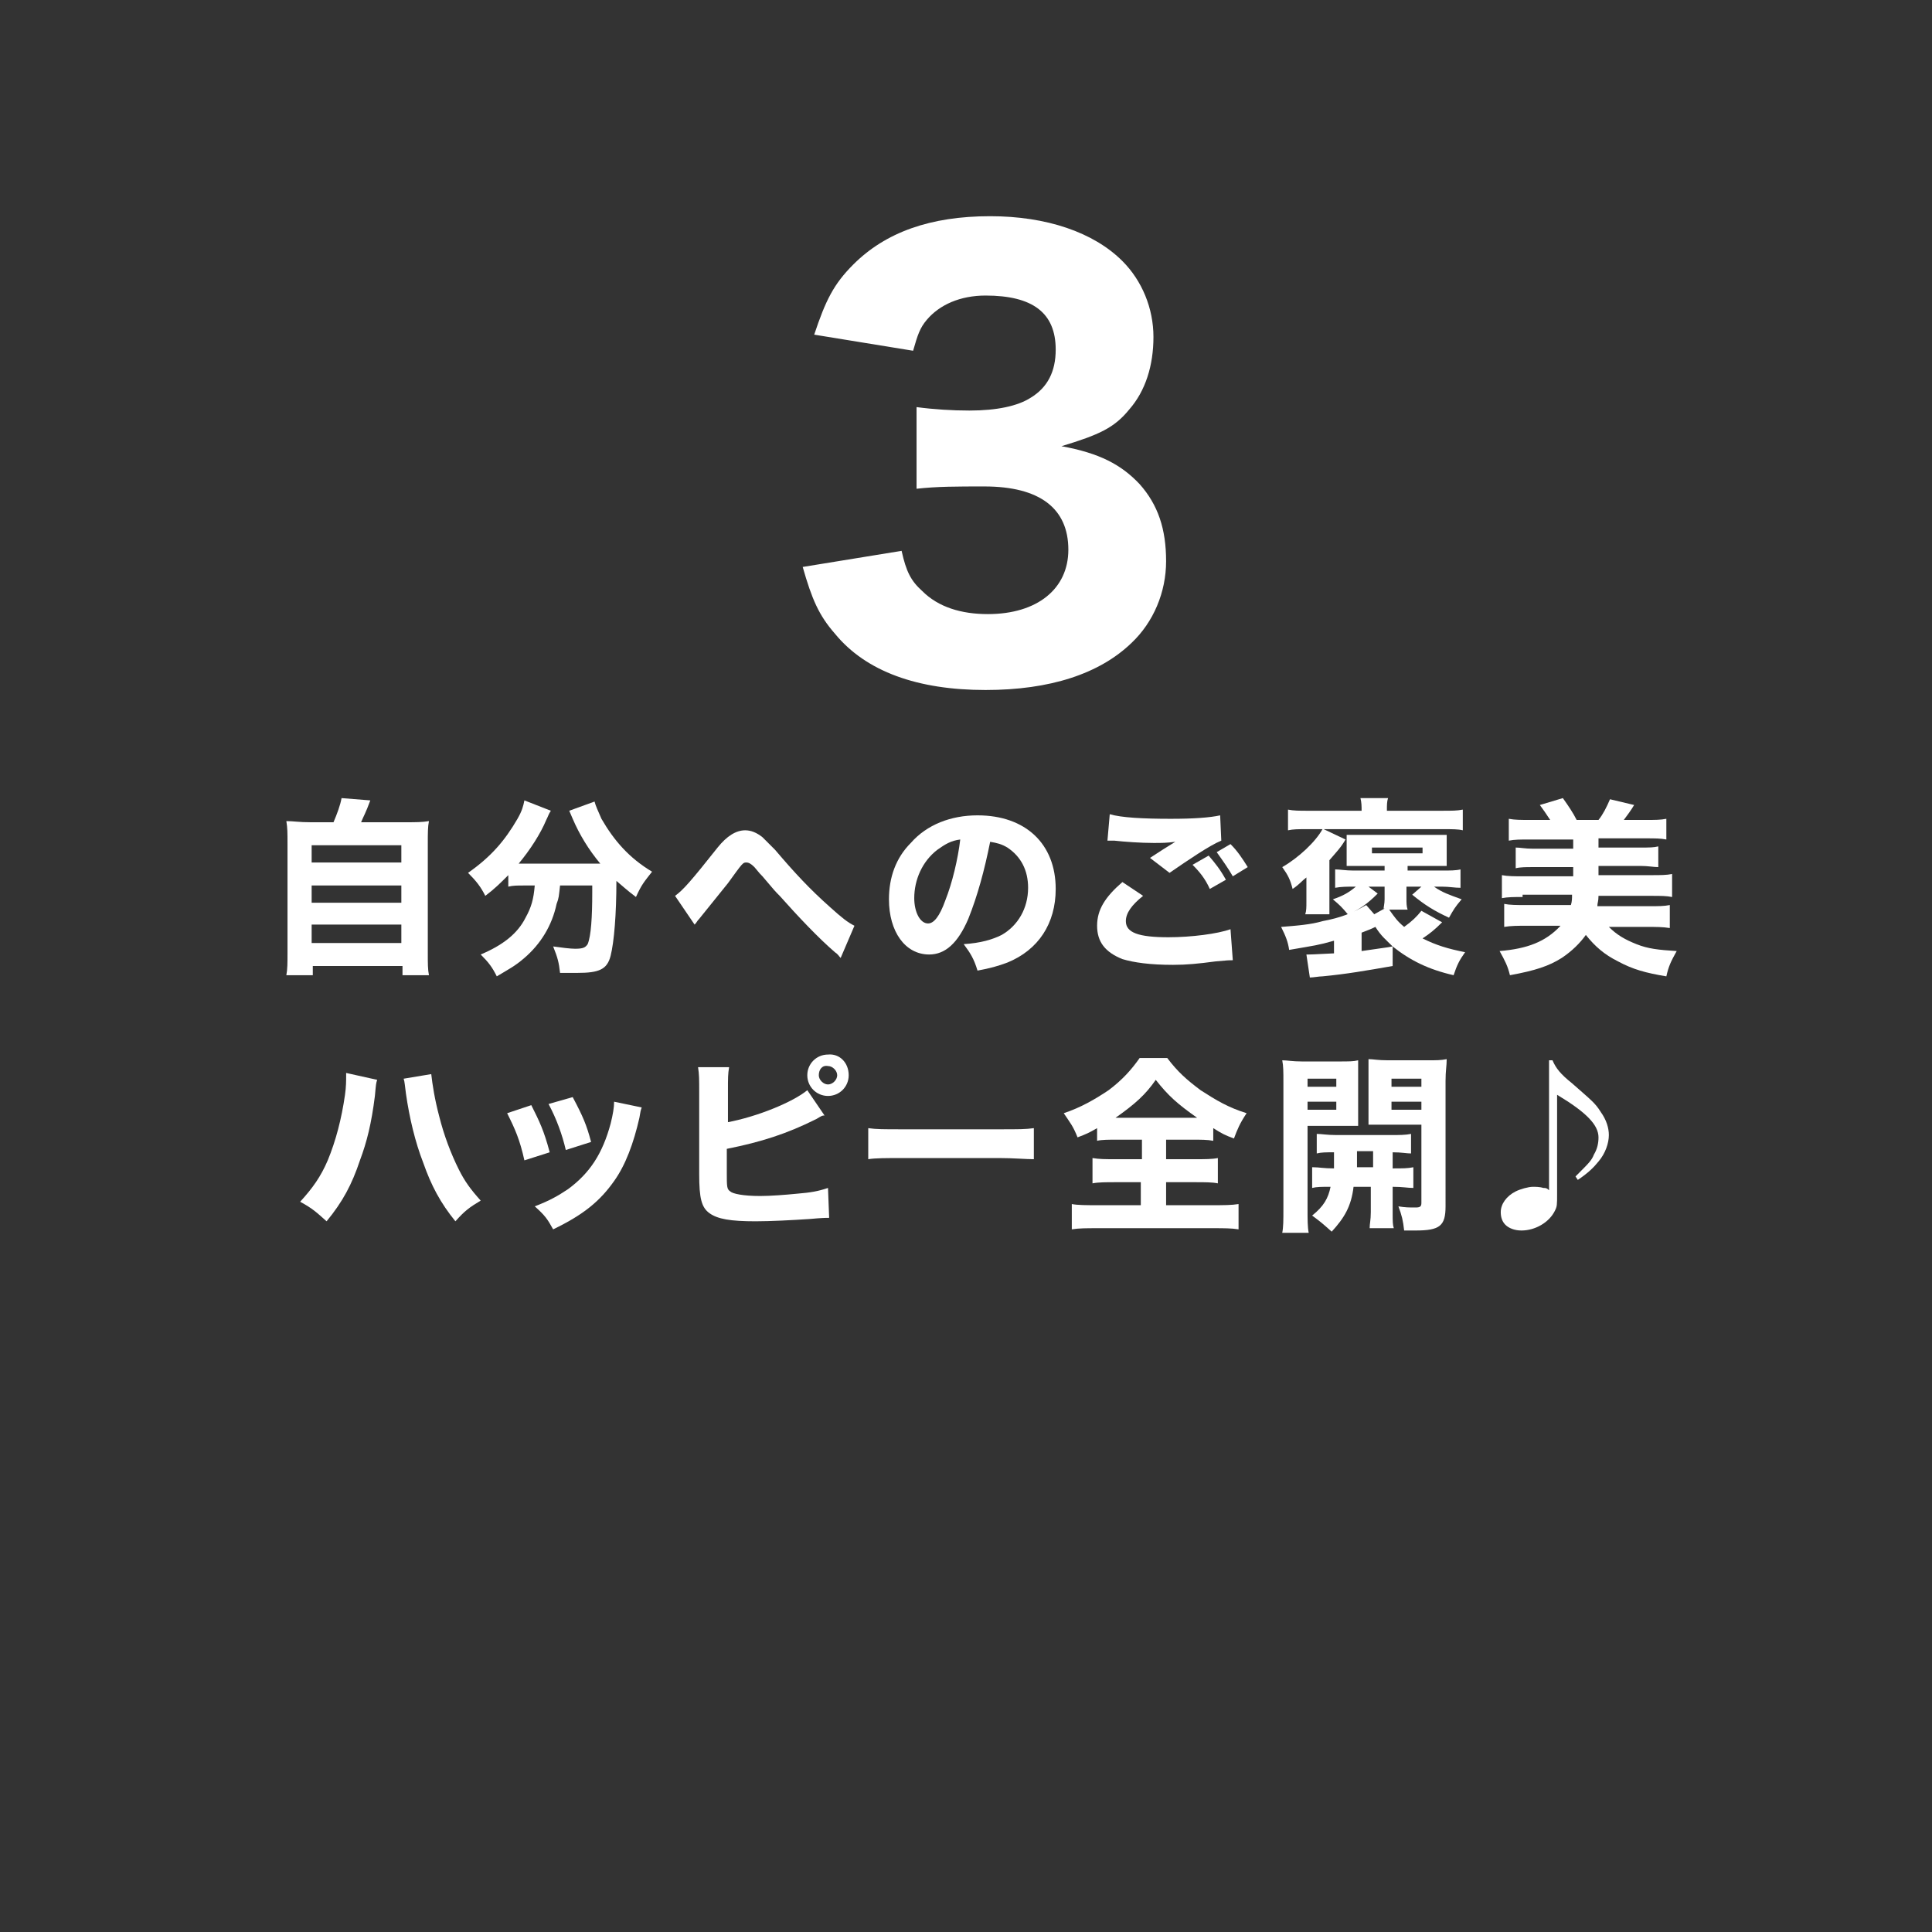
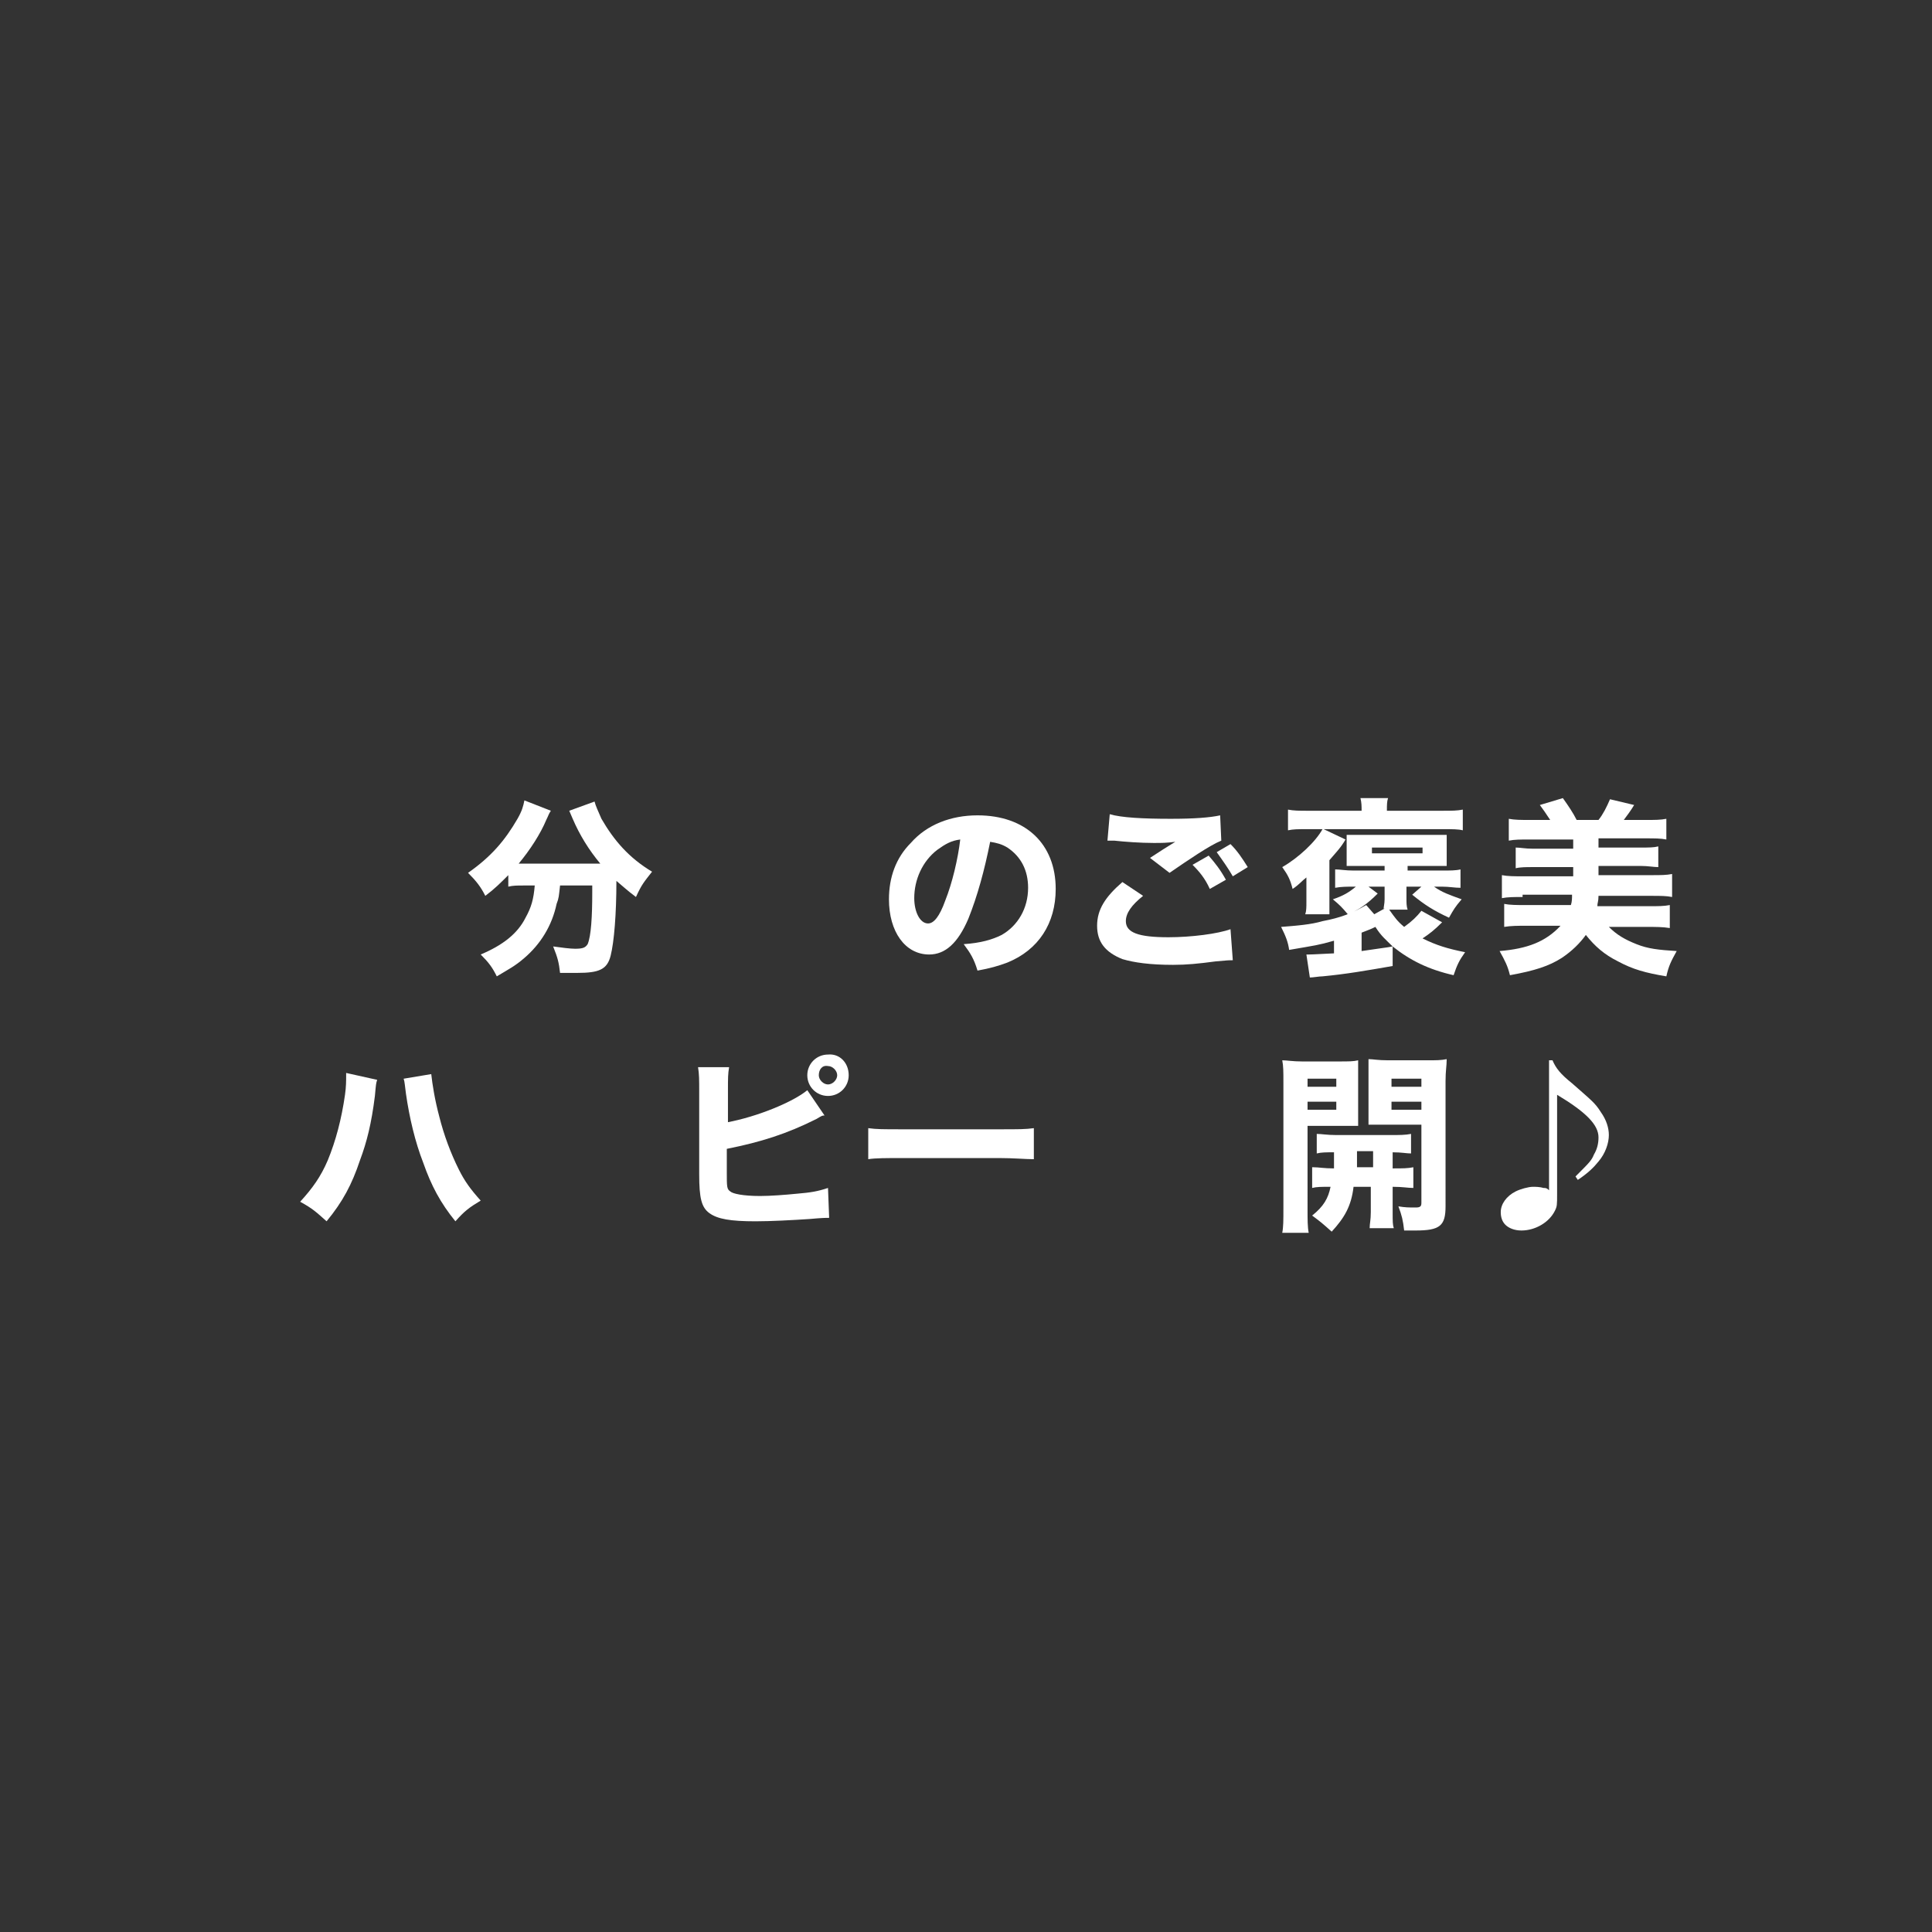
<svg xmlns="http://www.w3.org/2000/svg" version="1.1" id="レイヤー_1" x="0px" y="0px" width="168px" height="168px" viewBox="0 0 168 168" style="enable-background:new 0 0 168 168;" xml:space="preserve">
  <rect x="0" y="0" width="168" height="168" fill="#333333" stroke="none" />
  <style type="text/css">
	.st0{fill:#FFFFFF;}
</style>
  <g>
    <g>
-       <path class="st0" d="M78.4,47.9c0.4,1.8,0.8,2.6,1.8,3.5c1.4,1.4,3.4,2,5.7,2c4.3,0,7-2.2,7-5.6c0-3.6-2.5-5.5-7.3-5.5    c-2.4,0-4.1,0-5.9,0.2v-7.1c1.5,0.2,3.1,0.3,4.6,0.3c2.4,0,4.2-0.4,5.3-1.1c1.5-0.9,2.2-2.3,2.2-4.2c0-3.2-2-4.7-6.1-4.7    c-2.2,0-4,0.8-5.1,2.1c-0.6,0.7-0.8,1.3-1.2,2.7l-8.6-1.4c1-3,1.7-4.4,3.4-6.1c2.8-2.8,6.7-4.2,11.9-4.2c4.9,0,9,1.4,11.5,3.9    c1.7,1.7,2.7,4.1,2.7,6.6c0,2.5-0.7,4.7-2.1,6.3c-1.3,1.6-2.6,2.2-5.9,3.2c3.3,0.6,5.2,1.6,6.8,3.3c1.6,1.8,2.3,3.9,2.3,6.7    c0,2.7-1.1,5.3-3,7.1c-2.8,2.7-7.1,4.1-12.7,4.1c-5.9,0-10.4-1.6-13.1-4.9c-1.4-1.6-2-3-2.8-5.8L78.4,47.9z" />
-     </g>
+       </g>
    <g>
-       <path class="st0" d="M29,71.5c0.3-0.7,0.6-1.5,0.7-2.1l2.5,0.2c-0.4,1.1-0.6,1.4-0.8,1.9h3.8c1,0,1.5,0,2.1-0.1    c-0.1,0.5-0.1,1-0.1,2v9.5c0,0.9,0,1.4,0.1,1.9h-2.3V84h-7.8v0.8h-2.3c0.1-0.5,0.1-1.1,0.1-1.9v-9.5c0-1,0-1.4-0.1-2    c0.6,0,1.1,0.1,2.1,0.1H29z M27.1,75h7.8v-1.5h-7.8V75z M27.1,78.5h7.8V77h-7.8V78.5z M27.1,82h7.8v-1.6h-7.8V82z" />
      <path class="st0" d="M45.5,77c-0.5,0-0.9,0-1.3,0.1v-1c-0.7,0.7-1.2,1.2-2,1.8c-0.4-0.8-0.8-1.3-1.5-2c2-1.4,3.2-2.8,4.3-4.7    c0.4-0.7,0.5-1.1,0.6-1.6l2.3,0.9c-0.2,0.3-0.2,0.4-0.4,0.8c-0.5,1.2-1.4,2.6-2.4,3.8c0.2,0,0.2,0,0.4,0h6.3c0.2,0,0.3,0,0.4,0    c-1-1.2-1.8-2.5-2.4-3.9c-0.1-0.2-0.2-0.5-0.3-0.7l2.2-0.8c0.1,0.4,0.3,0.8,0.6,1.5c1.1,1.9,2.4,3.4,4.4,4.6    c-0.7,0.9-0.9,1.1-1.4,2.2c-0.8-0.6-1.1-0.9-1.7-1.4c0,2.9-0.2,5.3-0.5,6.5c-0.3,1.2-1,1.5-2.9,1.5c-0.3,0-0.4,0-1.5,0    c-0.1-0.9-0.2-1.3-0.6-2.3c0.7,0.1,1.5,0.2,1.9,0.2c0.7,0,0.9-0.1,1.1-0.4c0.3-0.7,0.4-2.4,0.4-4.5V77h-2.8    c-0.1,0.9-0.1,1.1-0.3,1.6c-0.4,1.9-1.4,3.5-2.8,4.7c-0.8,0.7-1.4,1-2.4,1.6c-0.4-0.8-0.7-1.2-1.4-1.9c1.9-0.8,3.2-1.8,3.9-3.2    c0.5-0.9,0.7-1.6,0.8-2.8H45.5z" />
-       <path class="st0" d="M58.7,77.9c0.7-0.5,1.4-1.3,3.7-4.2c0.8-1,1.6-1.5,2.4-1.5c0.5,0,1,0.2,1.5,0.6c0.2,0.2,0.6,0.6,1.1,1.1    c1.7,2,3,3.4,4.8,5c1,0.9,1.5,1.3,2.1,1.6l-1.2,2.8c-0.2-0.2-0.2-0.3-0.5-0.5c-1.4-1.2-3.2-3.1-4.8-4.9c-0.4-0.4-0.4-0.4-1.5-1.7    c-0.2-0.2-0.2-0.2-0.7-0.8c-0.3-0.3-0.5-0.4-0.7-0.4c-0.3,0-0.3,0-1.6,1.8c-0.8,1-1.7,2.1-2.5,3.1c-0.2,0.2-0.2,0.3-0.4,0.5    L58.7,77.9z" />
      <path class="st0" d="M84.2,79.9c-0.9,2.1-2,3.1-3.4,3.1c-2.1,0-3.5-2-3.5-4.8c0-1.9,0.6-3.6,1.9-4.9c1.4-1.6,3.5-2.4,5.8-2.4    c4.2,0,6.8,2.5,6.8,6.4c0,3-1.5,5.3-4.2,6.4c-0.8,0.3-1.5,0.5-2.6,0.7c-0.3-1-0.6-1.5-1.2-2.3c1.5-0.1,2.5-0.4,3.3-0.8    c1.4-0.8,2.3-2.3,2.3-4.1c0-1.5-0.6-2.7-1.8-3.5c-0.5-0.3-0.9-0.4-1.5-0.5C85.6,75.7,85,77.9,84.2,79.9z M81.5,73.9    c-1.3,1-2,2.6-2,4.2c0,1.2,0.5,2.2,1.2,2.2c0.5,0,1-0.6,1.5-2c0.6-1.5,1.1-3.6,1.3-5.3C82.7,73.1,82.2,73.4,81.5,73.9z" />
      <path class="st0" d="M99.4,77.9c-1,0.8-1.5,1.5-1.5,2.2c0,1,1.1,1.4,3.7,1.4c2,0,4.3-0.3,5.4-0.7l0.2,2.7c-0.4,0-0.4,0-1.5,0.1    c-1.5,0.2-2.5,0.3-3.7,0.3c-2,0-3.4-0.2-4.4-0.5c-1.5-0.6-2.2-1.5-2.2-2.9s0.7-2.5,2.2-3.8L99.4,77.9z M96.5,70.8    c1,0.3,2.9,0.4,5.3,0.4c2,0,3.4-0.1,4.3-0.3l0.1,2.2c-1,0.4-2.9,1.7-4.5,2.8l-1.7-1.3c0.6-0.4,1.7-1.1,2.2-1.4    c-0.8,0.1-1.1,0.1-1.9,0.1c-1.1,0-2.5-0.1-3.4-0.2c-0.3,0-0.4,0-0.6,0L96.5,70.8z M105.1,74.4c0.6,0.7,1,1.2,1.5,2.1l-1.4,0.8    c-0.4-0.9-0.9-1.5-1.5-2.1L105.1,74.4z M107,73.4c0.6,0.6,1,1.2,1.5,2l-1.3,0.8c-0.4-0.7-0.9-1.4-1.4-2.1L107,73.4z" />
      <path class="st0" d="M118.4,70.5c0-0.4,0-0.7-0.1-1.1h2.4c-0.1,0.3-0.1,0.6-0.1,1.1h4.8c0.9,0,1.3,0,1.8-0.1v1.8    c-0.4-0.1-0.9-0.1-1.8-0.1h-10.3l1.9,0.9c-0.4,0.7-0.8,1.1-1.4,1.8v3.7c0,0.5,0,0.8,0,1h-2.1c0.1-0.3,0.1-0.6,0.1-1.1v-1.1    c0-0.3,0-0.6,0-1c-0.4,0.3-0.6,0.6-1.2,1c-0.2-0.8-0.4-1.2-0.9-1.9c1.4-0.8,2.9-2.2,3.5-3.3h-1.2c-1,0-1.3,0-1.8,0.1v-1.8    c0.5,0.1,0.9,0.1,1.9,0.1H118.4z M120.3,79.2c0-0.3,0.1-0.6,0.1-1v-1.1H119l0.8,0.6c-0.9,0.9-1.6,1.4-2.6,1.8    c-0.5-0.6-0.7-0.8-1.3-1.3c0.9-0.3,1.4-0.6,2-1.1h-0.2c-0.5,0-1.1,0-1.6,0.1v-1.6c0.4,0,0.9,0.1,1.6,0.1h2.7v-0.4h-1.7    c-0.5,0-1,0-1.6,0c0-0.3,0-0.5,0-0.8v-1c0-0.5,0-0.6,0-0.9c0.4,0,0.7,0,1.6,0h5.5c0.9,0,1.2,0,1.6,0c0,0.3,0,0.4,0,0.9v0.9    c0,0.4,0,0.6,0,0.9c-0.5,0-1,0-1.6,0h-1.8v0.4h3c0.7,0,1.2,0,1.6-0.1v1.6c-0.5,0-1-0.1-1.6-0.1h-0.7c0.7,0.5,1.3,0.7,2.4,1.1    c-0.6,0.7-0.7,0.9-1.1,1.6c-1.3-0.6-2.1-1.1-3.2-2l0.8-0.7h-1.3v1c0,0.4,0,0.7,0.1,1h-1.6c0.5,0.7,0.7,1,1.3,1.5    c0.7-0.5,1.1-0.9,1.5-1.4l1.8,1c-0.7,0.7-1.1,1-1.7,1.4c1.2,0.6,2.2,0.9,3.7,1.2c-0.5,0.7-0.7,1.1-1,2c-2.2-0.5-3.8-1.3-5.3-2.5    V84c-2.3,0.4-4,0.7-6.1,0.9c-0.3,0-0.8,0.1-1.1,0.1l-0.3-2c0.2,0,0.2,0,0.2,0c0.2,0,0.2,0,2.2-0.1v-1.1c-1.4,0.4-1.6,0.4-3.9,0.8    c-0.1-0.7-0.3-1.2-0.7-2c1.3-0.1,2.6-0.2,3.6-0.5c1.6-0.3,2.6-0.7,3.8-1.4l0.7,0.8l0.9-0.5H120.3z M118.4,82.7    c1.3-0.2,2.2-0.3,2.7-0.4c-0.6-0.6-1-0.9-1.5-1.7c-0.4,0.2-0.7,0.3-1.2,0.5V82.7z M119.3,74.2h4.4v-0.5h-4.4V74.2z" />
      <path class="st0" d="M132.4,78c-0.7,0-1.3,0-1.8,0.1v-2c0.5,0.1,1.1,0.1,1.8,0.1h4.4v-0.8h-3.5c-0.6,0-1.1,0-1.5,0.1v-1.8    c0.4,0,0.8,0.1,1.5,0.1h3.5v-0.8H133c-0.8,0-1.3,0-1.8,0.1v-1.9c0.5,0.1,1.1,0.1,1.8,0.1h1.8c-0.4-0.6-0.6-0.9-0.9-1.3l2-0.6    c0.5,0.7,0.9,1.3,1.2,1.9h1.9c0.4-0.5,0.7-1.1,1-1.8l2.1,0.5c-0.3,0.5-0.6,0.9-0.9,1.3h1.9c0.8,0,1.3,0,1.8-0.1V73    c-0.5-0.1-1-0.1-1.8-0.1H139v0.8h3.7c0.7,0,1.1,0,1.5-0.1v1.8c-0.4,0-0.9-0.1-1.5-0.1H139v0.8h4.6c0.8,0,1.3,0,1.8-0.1v2    c-0.5-0.1-1-0.1-1.8-0.1H139c0,0.5-0.1,0.6-0.1,0.9h4.5c0.8,0,1.3,0,1.8-0.1v2c-0.6-0.1-1.2-0.1-2-0.1h-3.3    c0.7,0.7,1.4,1.1,2.4,1.5c1,0.4,1.9,0.5,3.5,0.6c-0.5,0.9-0.7,1.3-0.9,2.2c-1.8-0.3-2.9-0.6-4.2-1.3c-1.2-0.6-2-1.3-2.8-2.3    c-0.5,0.7-1.2,1.4-2.1,2c-1.1,0.7-2.3,1.1-4.5,1.5c-0.2-0.8-0.4-1.2-0.9-2.1c2.4-0.2,4-0.8,5.3-2.2h-2.9c-0.8,0-1.4,0-2,0.1v-2    c0.5,0.1,1.1,0.1,1.8,0.1h4c0.1-0.3,0.1-0.6,0.1-0.9H132.4z" />
      <path class="st0" d="M32.8,93.9c-0.1,0.3-0.1,0.3-0.2,1.4c-0.3,2.4-0.7,4-1.3,5.6c-0.7,2.1-1.5,3.6-2.9,5.3    c-0.9-0.8-1.2-1.1-2.3-1.7c1.1-1.2,1.8-2.2,2.4-3.6c0.7-1.7,1.2-3.6,1.5-5.7c0.1-0.7,0.1-1.2,0.1-1.7c0,0,0-0.1,0-0.2L32.8,93.9z     M37.5,93.4c0.1,0.9,0.3,2.2,0.7,3.7c0.4,1.6,1,3.2,1.7,4.6c0.5,1,1,1.7,1.9,2.7c-1,0.6-1.4,0.9-2.2,1.8c-1.3-1.6-2.1-3.1-2.8-5.1    c-0.7-1.8-1.2-3.9-1.5-6c-0.1-0.7-0.1-1-0.2-1.3L37.5,93.4z" />
-       <path class="st0" d="M46.2,96.1c0.7,1.4,1.1,2.2,1.6,4.1l-2.2,0.7c-0.4-1.8-0.8-2.7-1.5-4.1L46.2,96.1z M55.8,96.3    c-0.1,0.3-0.1,0.3-0.2,0.9c-0.5,2.2-1.2,4.1-2.2,5.5c-1.2,1.7-2.6,2.9-5.3,4.2c-0.5-0.9-0.7-1.2-1.6-2c1.3-0.5,2-0.9,2.9-1.5    c1.9-1.4,3-3.1,3.7-5.7c0.2-0.8,0.3-1.4,0.3-1.9L55.8,96.3z M49.8,95.4c0.9,1.7,1.2,2.4,1.6,3.9l-2.2,0.7c-0.3-1.3-0.8-2.7-1.5-4    L49.8,95.4z" />
      <path class="st0" d="M63.2,97.6c2.7-0.5,5.8-1.8,7-2.8l1.5,2.2C71.5,97,71.5,97,71,97.3c-2.6,1.3-4.8,2-7.8,2.6v2    c0,1.3,0,1.5,0.3,1.7c0.2,0.2,1.1,0.4,2.6,0.4c0.9,0,2.2-0.1,3.2-0.2c1.2-0.1,1.8-0.2,2.7-0.5l0.1,2.6c-0.3,0-0.6,0-1.7,0.1    c-1.5,0.1-3.4,0.2-4.7,0.2c-2.2,0-3.3-0.2-4-0.7c-0.7-0.5-0.9-1.3-0.9-3.4v-7.2c0-1,0-1.5-0.1-2.1h2.7c-0.1,0.6-0.1,0.9-0.1,2.1    V97.6z M73.8,93.5c0,1-0.8,1.8-1.8,1.8c-1,0-1.8-0.8-1.8-1.8c0-1,0.8-1.8,1.8-1.8C73,91.6,73.8,92.4,73.8,93.5z M71.2,93.5    c0,0.4,0.4,0.8,0.8,0.8c0.4,0,0.8-0.4,0.8-0.8c0-0.4-0.4-0.8-0.8-0.8C71.5,92.6,71.2,93,71.2,93.5z" />
      <path class="st0" d="M75.5,98.1c0.7,0.1,1.3,0.1,3,0.1h8.4c1.7,0,2.3,0,3-0.1v2.7c-0.7,0-1.8-0.1-3-0.1h-8.4c-1.4,0-2.4,0-3,0.1    V98.1z" />
-       <path class="st0" d="M97.3,99.1c-0.9,0-1.5,0-1.9,0.1v-1.1c-0.7,0.4-0.9,0.5-1.7,0.8c-0.4-1-0.6-1.2-1.2-2.1    c1.5-0.5,2.7-1.2,3.9-2c1.2-0.9,2-1.8,2.7-2.8h2.4c0.9,1.2,1.7,1.9,2.9,2.8c1.4,0.9,2.4,1.5,4,2c-0.6,0.9-0.8,1.4-1.1,2.2    c-0.8-0.3-1-0.4-1.8-0.9v1.1c-0.5-0.1-1.1-0.1-1.9-0.1h-2.2v1.7h2.5c0.9,0,1.5,0,2-0.1v2.2c-0.5-0.1-1.1-0.1-2-0.1h-2.5v2h4    c1,0,1.7,0,2.3-0.1v2.2c-0.6-0.1-1.3-0.1-2.2-0.1H95.4c-0.9,0-1.6,0-2.2,0.1v-2.2c0.5,0.1,1.3,0.1,2.2,0.1h3.8v-2H97    c-0.8,0-1.5,0-2,0.1v-2.2c0.6,0.1,1.1,0.1,2,0.1h2.3v-1.7H97.3z M97.2,97.2h6.9c-1.7-1.2-2.5-1.9-3.6-3.3    c-0.9,1.3-1.8,2.1-3.5,3.3H97.2z" />
      <path class="st0" d="M113.7,105.1c0,1,0,1.6,0.1,2.1h-2.3c0.1-0.5,0.1-1.1,0.1-2.1V94.1c0-0.9,0-1.4-0.1-1.9    c0.4,0,0.9,0.1,1.7,0.1h3.2c0.9,0,1.3,0,1.7-0.1c0,0.5,0,0.9,0,1.5v2.7c0,0.8,0,1.1,0,1.5c-0.4,0-0.9,0-1.4,0h-3V105.1z     M113.7,94.5h2.5v-0.7h-2.5V94.5z M113.7,96.5h2.5v-0.7h-2.5V96.5z M114.2,101.5c0.5,0,0.9,0.1,1.8,0.1c0-0.5,0-0.5,0-1.4    c-0.7,0-1.1,0-1.5,0.1v-1.7c0.4,0,0.9,0.1,1.7,0.1h4.7c0.8,0,1.3,0,1.8-0.1v1.7c-0.4,0-0.8-0.1-1.6-0.1v1.4c0.9,0,1.3,0,1.8-0.1    v1.8c-0.5,0-0.9-0.1-1.8-0.1v2.2c0,0.8,0,1.1,0.1,1.4h-2.1c0-0.4,0.1-0.7,0.1-1.4v-2.2h-1.5c-0.2,1.7-0.8,2.7-1.9,3.9    c-0.9-0.8-0.9-0.8-1.7-1.4c1-0.8,1.4-1.5,1.6-2.5c-0.8,0-1.2,0-1.6,0.1V101.5z M118,100.2c0,0.3,0,0.3,0,0.8c0,0.3,0,0.3,0,0.5    h1.4v-1.4H118z M125.7,104.9c0,1.7-0.5,2.1-2.6,2.1c-0.4,0-0.5,0-1,0c-0.1-0.9-0.2-1.3-0.5-2.1c0.6,0.1,0.9,0.1,1.5,0.1    c0.4,0,0.5-0.1,0.5-0.4v-6.8h-3.2c-0.6,0-0.9,0-1.4,0c0-0.4,0-0.7,0-1.5v-2.7c0-0.6,0-1.1,0-1.5c0.4,0,0.8,0.1,1.7,0.1h3.4    c0.8,0,1.2,0,1.7-0.1c0,0.6-0.1,1-0.1,1.9V104.9z M121,94.5h2.6v-0.7H121V94.5z M121,96.5h2.6v-0.7H121V96.5z" />
      <path class="st0" d="M135,92.2c0.3,0.7,0.7,1.2,1.7,2c1.7,1.5,2,1.7,2.5,2.5c0.5,0.7,0.7,1.4,0.7,2c0,0.7-0.3,1.6-0.9,2.3    c-0.4,0.5-0.9,1-1.8,1.6l-0.2-0.3c0.1-0.1,0.2-0.2,0.2-0.2c1-1,1.2-1.2,1.4-1.7c0.3-0.5,0.4-1,0.4-1.5c0-1.1-1.1-2.2-3.6-3.7v8.6    c0,1,0,1.1-0.2,1.5c-0.5,1-1.7,1.7-2.9,1.7c-0.6,0-1.1-0.2-1.4-0.5c-0.3-0.3-0.4-0.7-0.4-1.1c0-0.7,0.5-1.4,1.3-1.8    c0.4-0.2,1.1-0.4,1.5-0.4c0.2,0,0.6,0,0.9,0.1c0.2,0,0.3,0,0.5,0.2V92.2H135z" />
    </g>
  </g>
</svg>